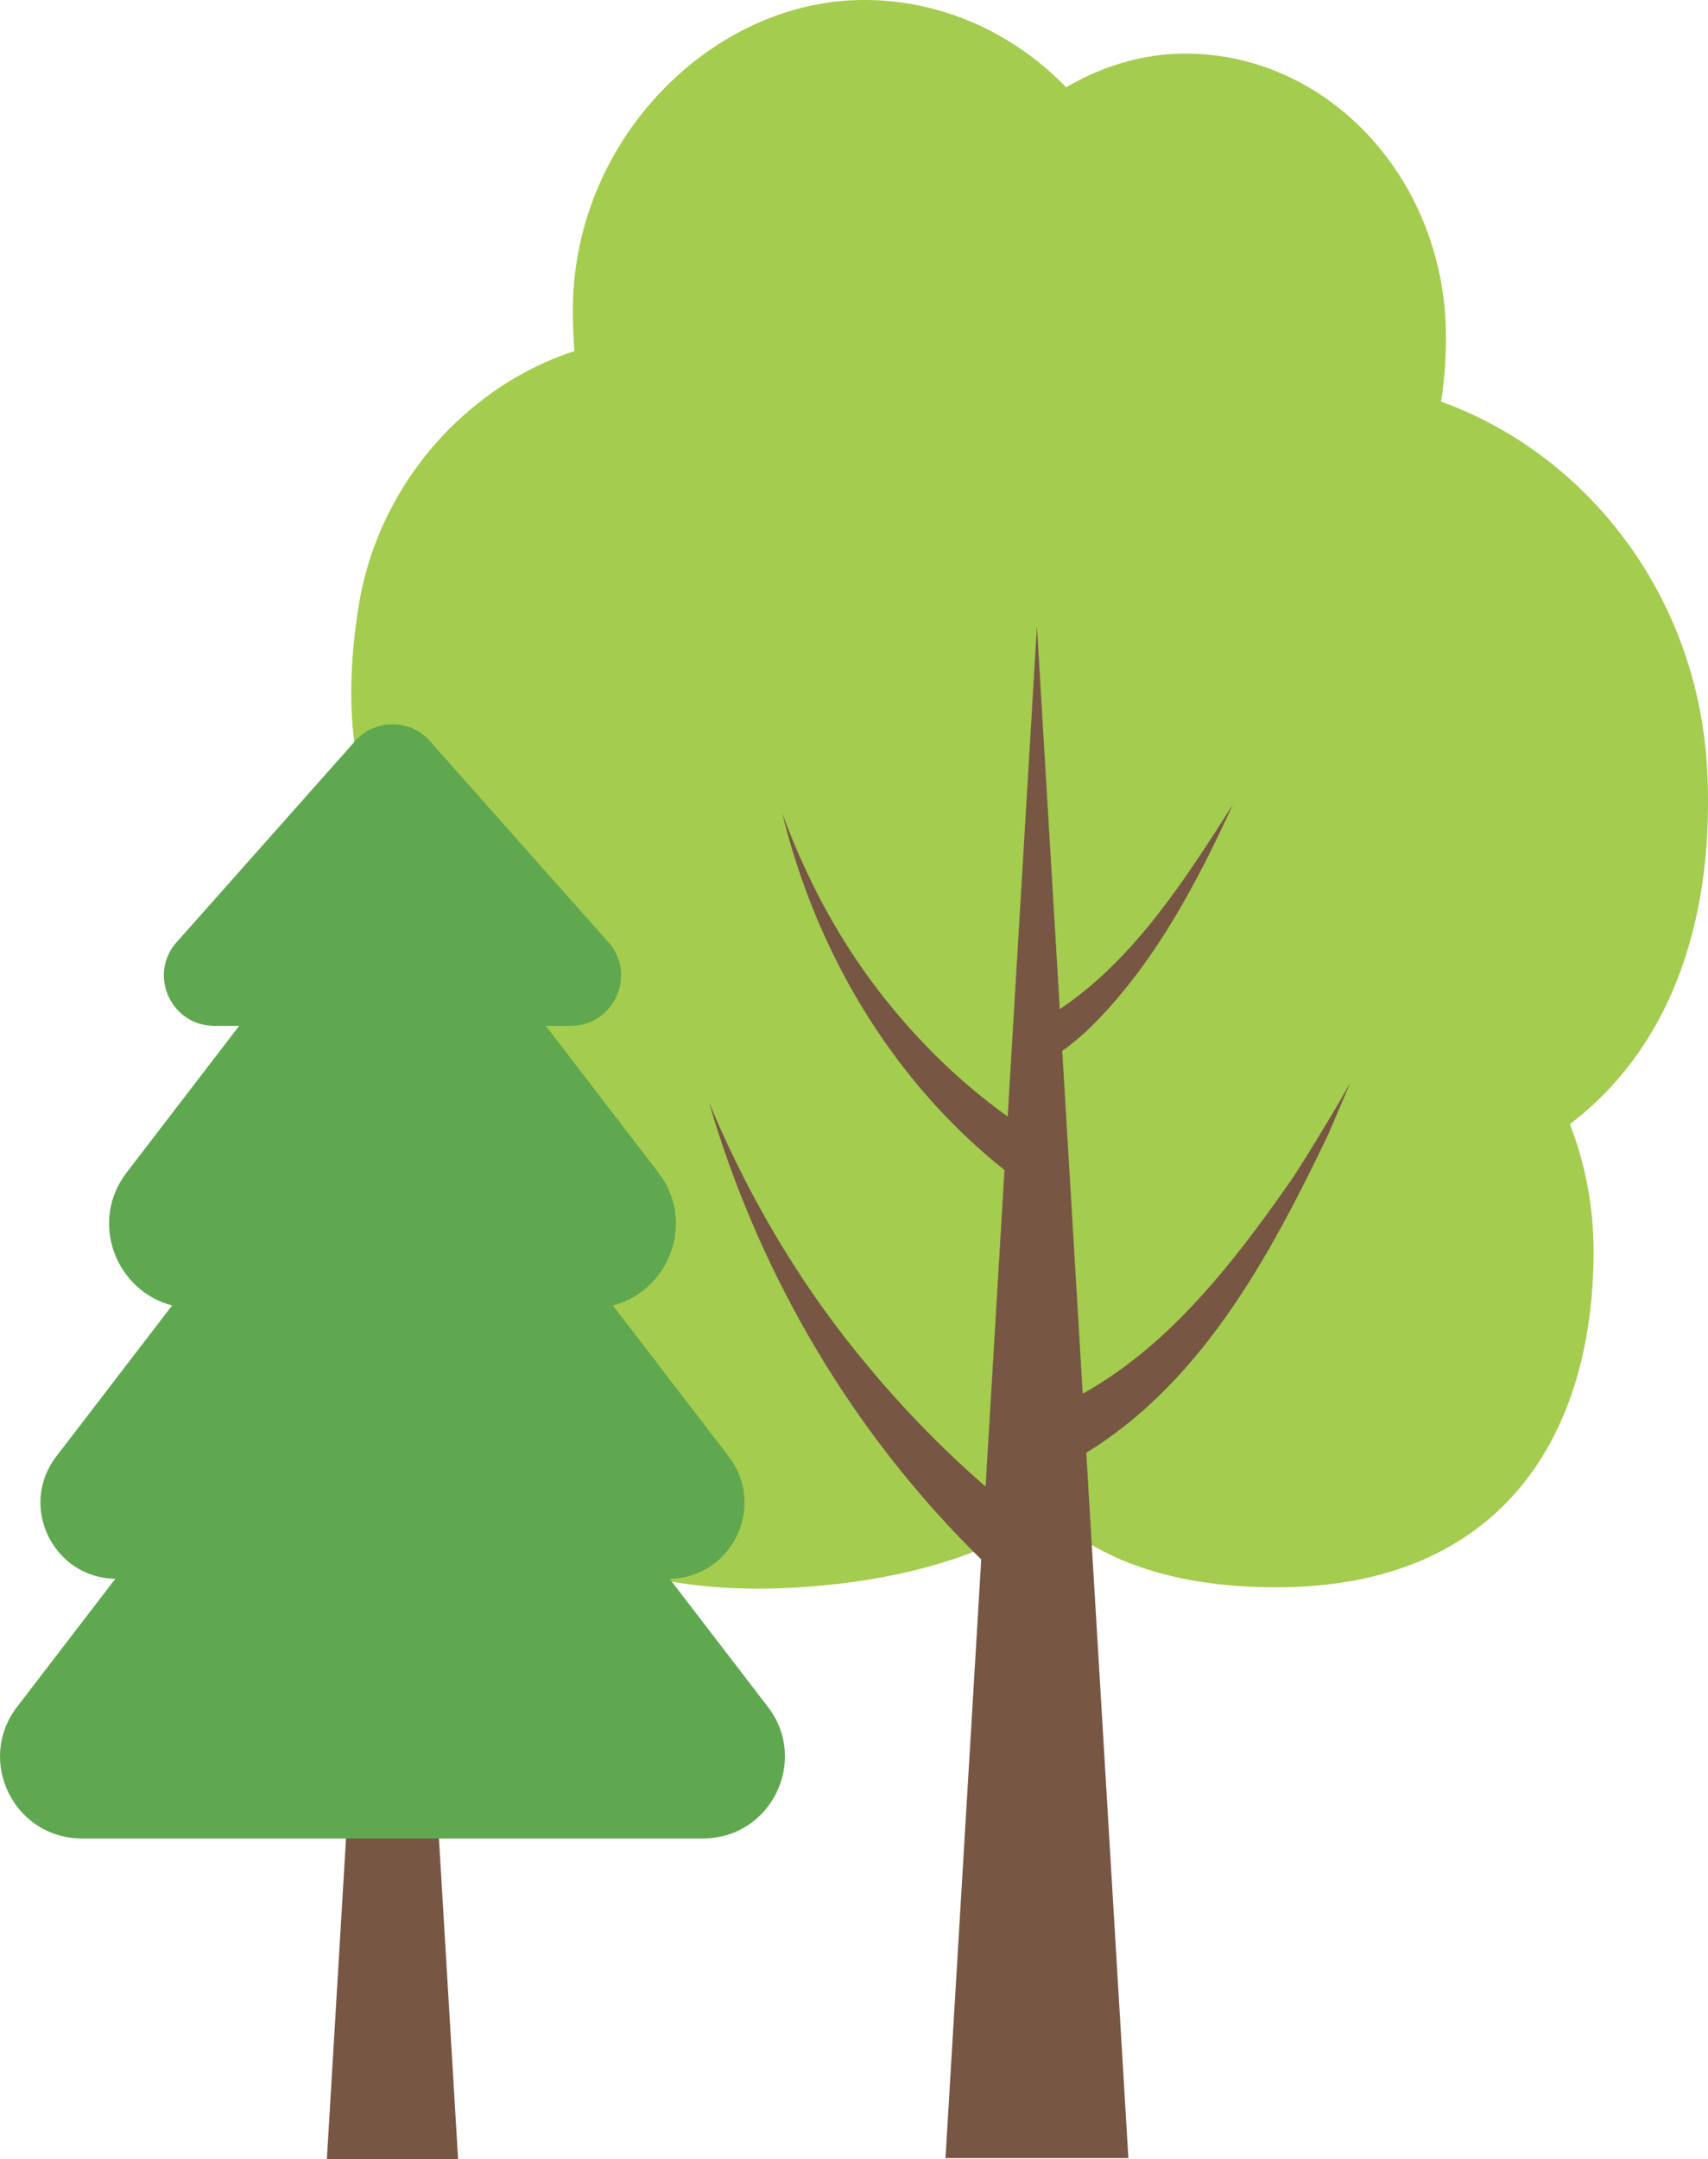
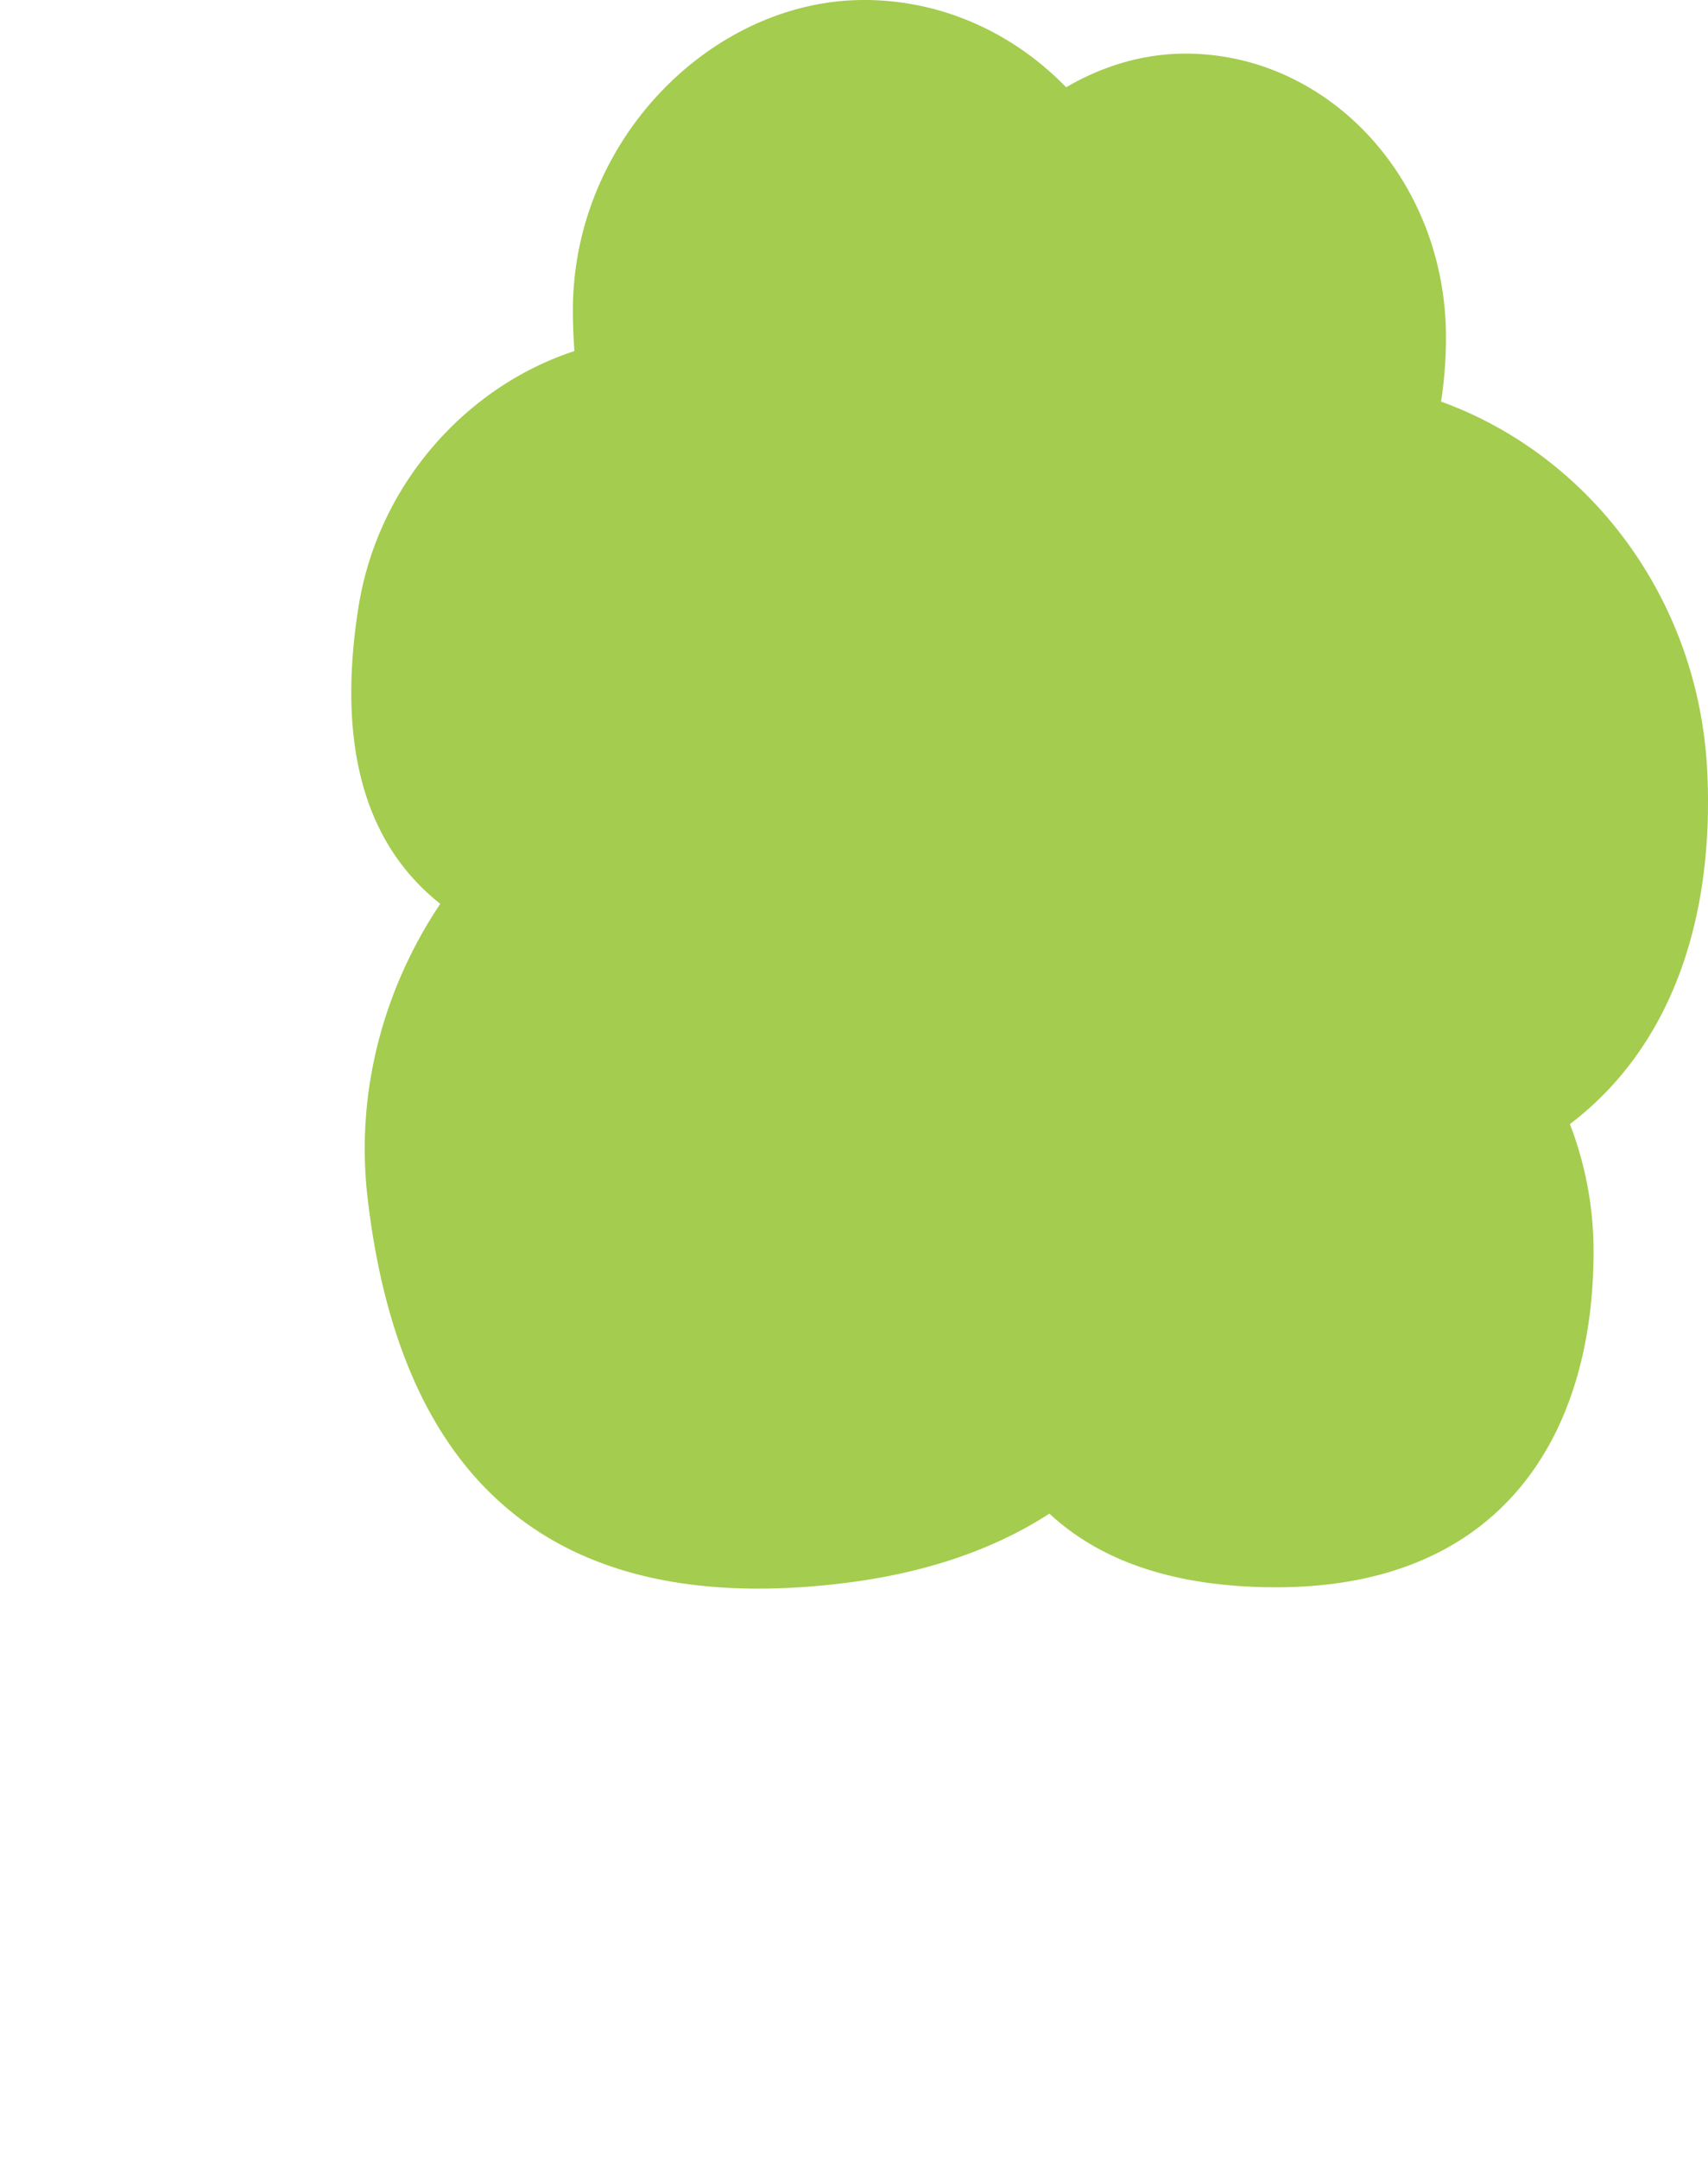
<svg xmlns="http://www.w3.org/2000/svg" version="1.1" id="レイヤー_1" x="0" y="0" width="202.469" height="255.871" style="enable-background:new 0 0 202.469 255.871" xml:space="preserve">
  <style>.st1{fill:#775644}</style>
  <path d="M202.375 91.345c-1.016-20.485-14.014-37.404-31.546-43.756.375-2.454.579-4.999.579-7.627 0-18.561-13.827-33.607-30.885-33.607-4.962 0-9.807 1.448-14.138 3.989C120.175 3.951 111.738 0 102.424 0 84.51 0 67.909 16.469 67.909 36.784c0 1.639.073 3.24.182 4.822-12.534 4.079-23.287 15.539-25.616 30.457-2.213 14.168-.356 27.064 9.715 35.04-6.622 9.896-10.104 22.135-8.61 34.899 3.328 28.444 17.517 50.158 55.973 45.657 10.151-1.188 18.362-4.095 24.845-8.299 5.867 5.452 14.513 8.732 26.898 8.732 26.554 0 37.607-17.826 37.607-39.816a41.704 41.704 0 0 0-2.807-15.067c12.234-9.299 17.132-24.664 16.279-41.864z" style="fill:#a4cc4e" />
-   <path class="st1" d="M153.156 139.71c-6.729 9.643-14.414 19.674-24.809 25.439l-2.426-40.632c1.056-.703 1.866-1.444 2.876-2.328 7.789-7.49 12.894-17.175 17.36-26.862-5.627 8.815-11.712 18.375-20.53 24.254l-2.708-45.34-3.467 58.061c-5.102-3.628-9.814-8.151-13.722-12.919-5.641-6.818-9.94-14.671-12.996-23.006 4.014 16.432 13.011 31.664 26.34 42.266l-2.241 37.517a123.77 123.77 0 0 1-14.021-14.369c-7.819-9.332-14.073-19.902-18.768-31.175 5.963 20.441 17.035 39.255 32.274 54.167l-4.237 70.948h21.678l-4.991-83.579c13.804-8.478 21.877-23.526 28.668-37.695l2.634-6.157c-1.611 2.904-5.086 8.642-6.914 11.41zM46.525 125.631l-7.778 130.24h15.557z" />
-   <path d="m91.03 202.27-11.65-15.182c7.378-.122 11.518-8.609 6.999-14.499l-13.734-17.896c6.641-1.697 9.899-9.878 5.397-15.745l-13.341-17.385h2.946c4.949 0 7.751-5.678 4.737-9.606L51.263 88.165c-2.391-3.115-7.084-3.115-9.474 0l-21.121 23.791c-3.014 3.928-.214 9.606 4.737 9.606h2.946L15.01 138.947c-4.502 5.867-1.244 14.048 5.396 15.745L6.672 172.589c-4.52 5.89-.38 14.376 6.997 14.499L2.019 202.27c-4.889 6.372-.346 15.585 7.686 15.585h73.64c8.032 0 12.575-9.213 7.685-15.585z" style="fill:#5fa84f" />
</svg>